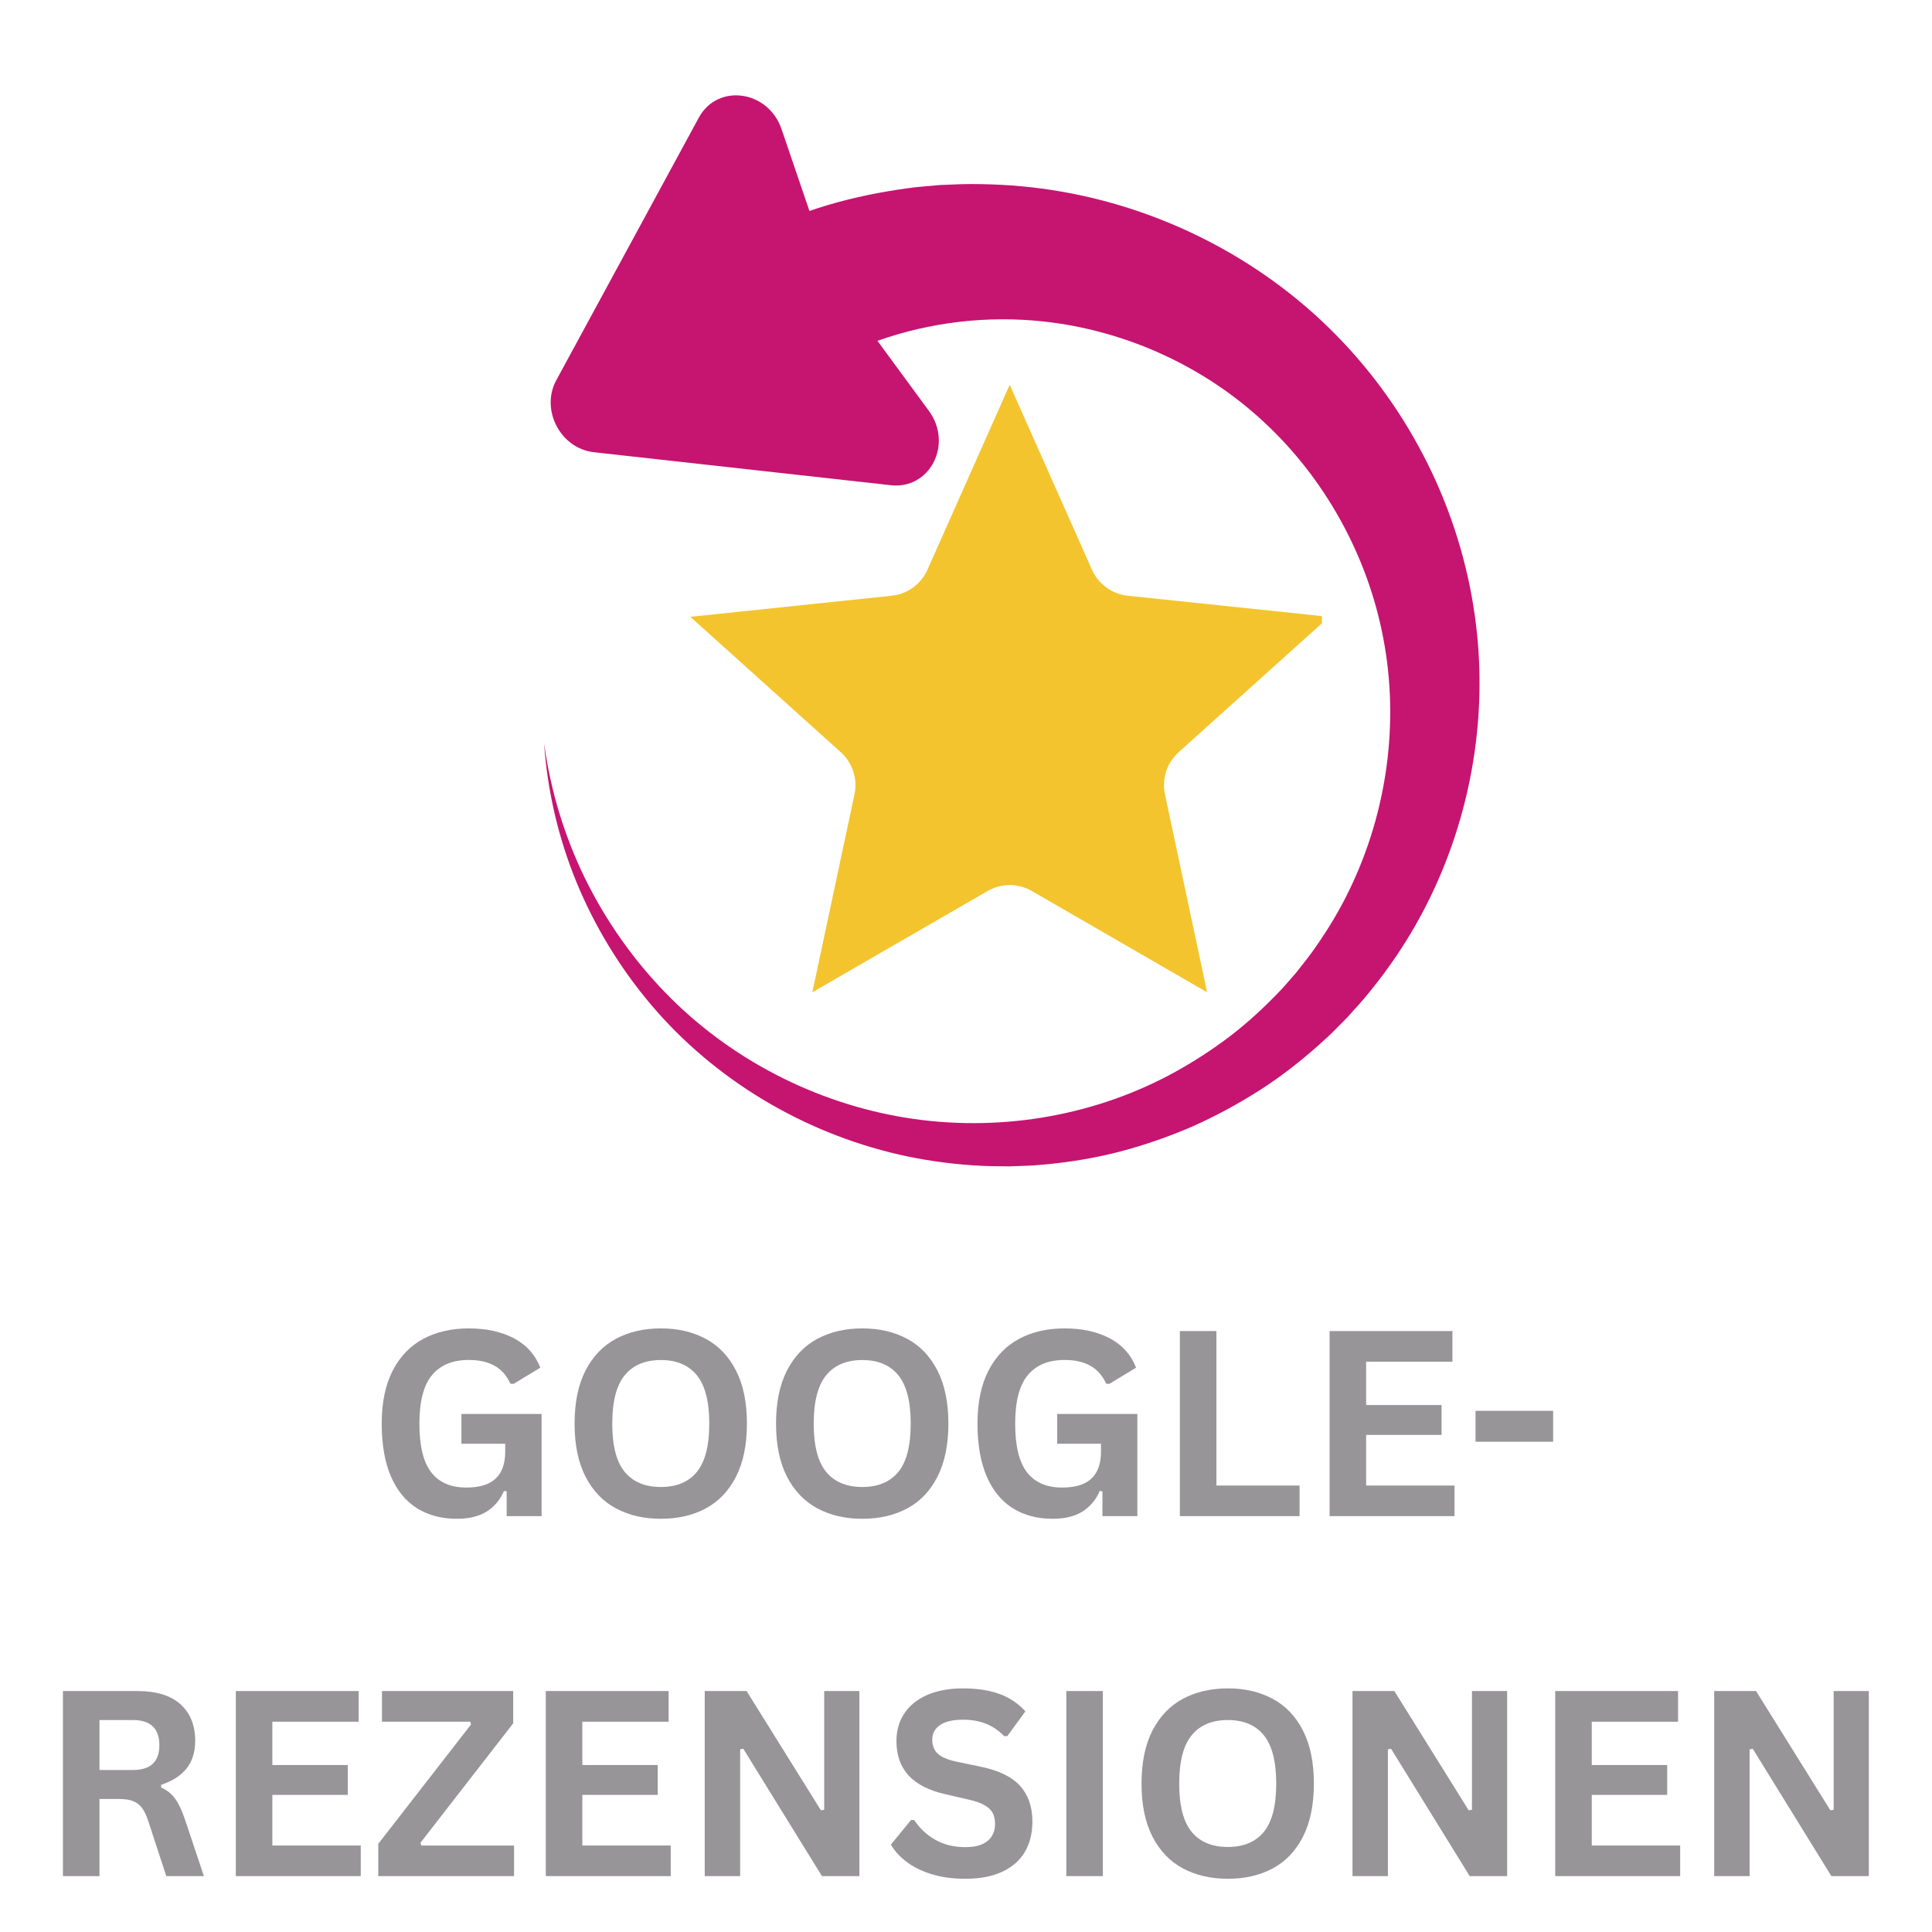
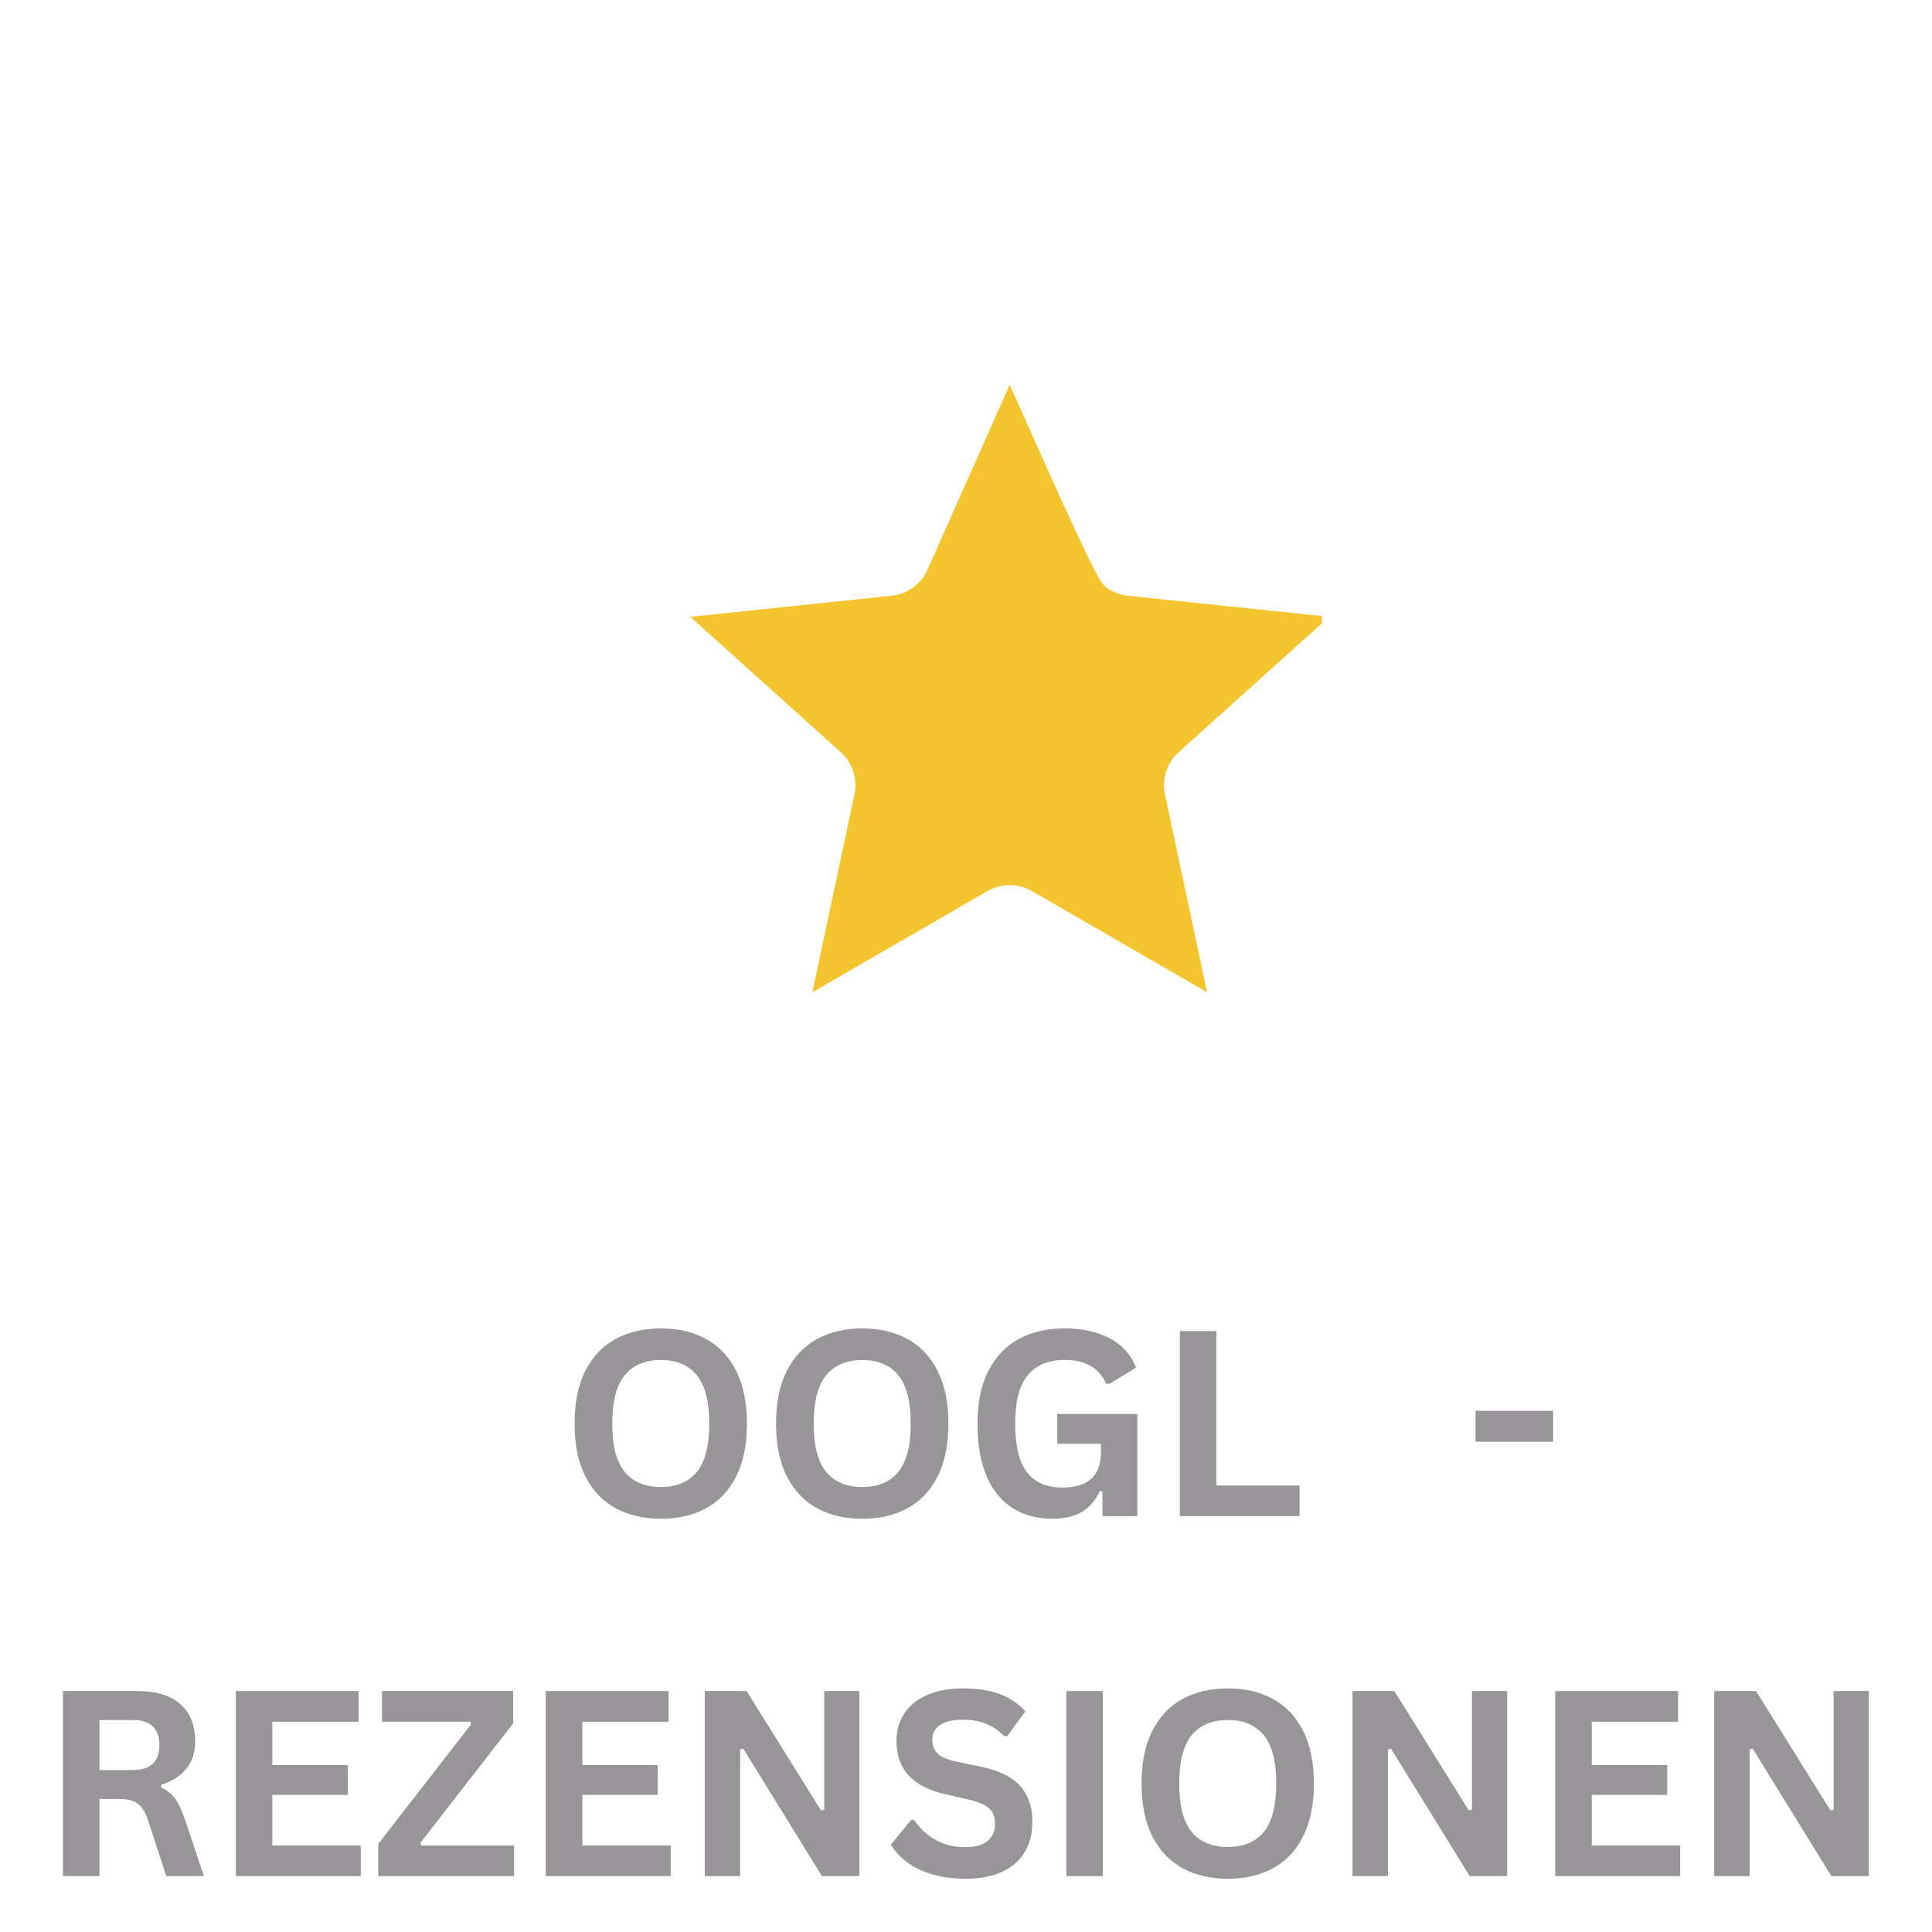
<svg xmlns="http://www.w3.org/2000/svg" width="500" zoomAndPan="magnify" viewBox="0 0 375 375" height="500" preserveAspectRatio="xMidYMid meet" version="1.0">
  <defs>
    <g />
    <clipPath id="0aa7798ec8">
      <path d="M 105 18 L 288 18 L 288 227 L 105 227 Z M 105 18 " clip-rule="nonzero" />
    </clipPath>
    <clipPath id="d778221799">
      <path d="M 322.719 169.957 L 157.785 258.703 L 52.906 63.781 L 217.84 -24.961 Z M 322.719 169.957 " clip-rule="nonzero" />
    </clipPath>
    <clipPath id="35521268f7">
      <path d="M 322.719 169.957 L 157.785 258.703 L 52.906 63.781 L 217.84 -24.961 Z M 322.719 169.957 " clip-rule="nonzero" />
    </clipPath>
    <clipPath id="b8b37fbcd1">
      <path d="M 133.996 74.688 L 256.59 74.688 L 256.59 193 L 133.996 193 Z M 133.996 74.688 " clip-rule="nonzero" />
    </clipPath>
  </defs>
  <g fill="#979598" fill-opacity="1">
    <g transform="translate(71.264, 294.279)">
      <g>
-         <path d="M 17.438 0.516 C 14.445 0.516 11.859 -0.164 9.672 -1.531 C 7.484 -2.906 5.797 -4.969 4.609 -7.719 C 3.422 -10.477 2.828 -13.891 2.828 -17.953 C 2.828 -22.047 3.535 -25.473 4.953 -28.234 C 6.379 -30.992 8.359 -33.051 10.891 -34.406 C 13.422 -35.758 16.359 -36.438 19.703 -36.438 C 23.141 -36.438 26.07 -35.797 28.5 -34.516 C 30.926 -33.234 32.629 -31.332 33.609 -28.812 L 28.422 -25.672 L 27.812 -25.703 C 27.07 -27.305 26.035 -28.473 24.703 -29.203 C 23.367 -29.941 21.703 -30.312 19.703 -30.312 C 16.609 -30.312 14.238 -29.332 12.594 -27.375 C 10.957 -25.414 10.141 -22.273 10.141 -17.953 C 10.141 -13.617 10.906 -10.469 12.438 -8.5 C 13.969 -6.531 16.234 -5.547 19.234 -5.547 C 21.828 -5.547 23.734 -6.129 24.953 -7.297 C 26.18 -8.461 26.797 -10.195 26.797 -12.5 L 26.797 -14.047 L 18.297 -14.047 L 18.297 -19.828 L 33.859 -19.828 L 33.859 0 L 27.078 0 L 27.078 -4.812 L 26.562 -4.891 C 25.82 -3.172 24.703 -1.836 23.203 -0.891 C 21.703 0.047 19.781 0.516 17.438 0.516 Z M 17.438 0.516 " />
-       </g>
+         </g>
    </g>
  </g>
  <g fill="#979598" fill-opacity="1">
    <g transform="translate(108.698, 294.279)">
      <g>
        <path d="M 19.578 0.516 C 16.285 0.516 13.379 -0.156 10.859 -1.5 C 8.348 -2.844 6.379 -4.895 4.953 -7.656 C 3.535 -10.414 2.828 -13.848 2.828 -17.953 C 2.828 -22.066 3.535 -25.504 4.953 -28.266 C 6.379 -31.023 8.348 -33.078 10.859 -34.422 C 13.379 -35.766 16.285 -36.438 19.578 -36.438 C 22.867 -36.438 25.766 -35.766 28.266 -34.422 C 30.773 -33.086 32.738 -31.035 34.156 -28.266 C 35.57 -25.504 36.281 -22.066 36.281 -17.953 C 36.281 -13.848 35.57 -10.41 34.156 -7.641 C 32.738 -4.867 30.773 -2.816 28.266 -1.484 C 25.766 -0.148 22.867 0.516 19.578 0.516 Z M 19.578 -5.656 C 22.629 -5.656 24.957 -6.629 26.562 -8.578 C 28.164 -10.535 28.969 -13.66 28.969 -17.953 C 28.969 -22.242 28.164 -25.375 26.562 -27.344 C 24.957 -29.312 22.629 -30.297 19.578 -30.297 C 16.516 -30.297 14.176 -29.312 12.562 -27.344 C 10.945 -25.375 10.141 -22.242 10.141 -17.953 C 10.141 -13.66 10.945 -10.535 12.562 -8.578 C 14.176 -6.629 16.516 -5.656 19.578 -5.656 Z M 19.578 -5.656 " />
      </g>
    </g>
  </g>
  <g fill="#979598" fill-opacity="1">
    <g transform="translate(147.801, 294.279)">
      <g>
        <path d="M 19.578 0.516 C 16.285 0.516 13.379 -0.156 10.859 -1.5 C 8.348 -2.844 6.379 -4.895 4.953 -7.656 C 3.535 -10.414 2.828 -13.848 2.828 -17.953 C 2.828 -22.066 3.535 -25.504 4.953 -28.266 C 6.379 -31.023 8.348 -33.078 10.859 -34.422 C 13.379 -35.766 16.285 -36.438 19.578 -36.438 C 22.867 -36.438 25.766 -35.766 28.266 -34.422 C 30.773 -33.086 32.738 -31.035 34.156 -28.266 C 35.57 -25.504 36.281 -22.066 36.281 -17.953 C 36.281 -13.848 35.57 -10.41 34.156 -7.641 C 32.738 -4.867 30.773 -2.816 28.266 -1.484 C 25.766 -0.148 22.867 0.516 19.578 0.516 Z M 19.578 -5.656 C 22.629 -5.656 24.957 -6.629 26.562 -8.578 C 28.164 -10.535 28.969 -13.66 28.969 -17.953 C 28.969 -22.242 28.164 -25.375 26.562 -27.344 C 24.957 -29.312 22.629 -30.297 19.578 -30.297 C 16.516 -30.297 14.176 -29.312 12.562 -27.344 C 10.945 -25.375 10.141 -22.242 10.141 -17.953 C 10.141 -13.66 10.945 -10.535 12.562 -8.578 C 14.176 -6.629 16.516 -5.656 19.578 -5.656 Z M 19.578 -5.656 " />
      </g>
    </g>
  </g>
  <g fill="#979598" fill-opacity="1">
    <g transform="translate(186.904, 294.279)">
      <g>
        <path d="M 17.438 0.516 C 14.445 0.516 11.859 -0.164 9.672 -1.531 C 7.484 -2.906 5.797 -4.969 4.609 -7.719 C 3.422 -10.477 2.828 -13.891 2.828 -17.953 C 2.828 -22.047 3.535 -25.473 4.953 -28.234 C 6.379 -30.992 8.359 -33.051 10.891 -34.406 C 13.422 -35.758 16.359 -36.438 19.703 -36.438 C 23.141 -36.438 26.07 -35.797 28.5 -34.516 C 30.926 -33.234 32.629 -31.332 33.609 -28.812 L 28.422 -25.672 L 27.812 -25.703 C 27.07 -27.305 26.035 -28.473 24.703 -29.203 C 23.367 -29.941 21.703 -30.312 19.703 -30.312 C 16.609 -30.312 14.238 -29.332 12.594 -27.375 C 10.957 -25.414 10.141 -22.273 10.141 -17.953 C 10.141 -13.617 10.906 -10.469 12.438 -8.5 C 13.969 -6.531 16.234 -5.547 19.234 -5.547 C 21.828 -5.547 23.734 -6.129 24.953 -7.297 C 26.18 -8.461 26.797 -10.195 26.797 -12.5 L 26.797 -14.047 L 18.297 -14.047 L 18.297 -19.828 L 33.859 -19.828 L 33.859 0 L 27.078 0 L 27.078 -4.812 L 26.562 -4.891 C 25.82 -3.172 24.703 -1.836 23.203 -0.891 C 21.703 0.047 19.781 0.516 17.438 0.516 Z M 17.438 0.516 " />
      </g>
    </g>
  </g>
  <g fill="#979598" fill-opacity="1">
    <g transform="translate(224.338, 294.279)">
      <g>
        <path d="M 11.766 -35.922 L 11.766 -5.938 L 27.906 -5.938 L 27.906 0 L 4.672 0 L 4.672 -35.922 Z M 11.766 -35.922 " />
      </g>
    </g>
  </g>
  <g fill="#979598" fill-opacity="1">
    <g transform="translate(253.401, 294.279)">
      <g>
-         <path d="M 11.766 -15.766 L 11.766 -5.938 L 28.922 -5.938 L 28.922 0 L 4.672 0 L 4.672 -35.922 L 28.516 -35.922 L 28.516 -29.969 L 11.766 -29.969 L 11.766 -21.562 L 26.406 -21.562 L 26.406 -15.766 Z M 11.766 -15.766 " />
-       </g>
+         </g>
    </g>
  </g>
  <g fill="#979598" fill-opacity="1">
    <g transform="translate(284.257, 294.279)">
      <g>
        <path d="M 17.203 -14.438 L 2.141 -14.438 L 2.141 -20.438 L 17.203 -20.438 Z M 17.203 -14.438 " />
      </g>
    </g>
  </g>
  <g fill="#979598" fill-opacity="1">
    <g transform="translate(7.543, 364.153)">
      <g>
        <path d="M 4.672 0 L 4.672 -35.922 L 19.094 -35.922 C 22.812 -35.922 25.613 -35.062 27.5 -33.344 C 29.395 -31.633 30.344 -29.273 30.344 -26.266 C 30.344 -24.086 29.785 -22.301 28.672 -20.906 C 27.566 -19.508 25.922 -18.445 23.734 -17.719 L 23.734 -17.203 C 24.859 -16.703 25.77 -15.969 26.469 -15 C 27.164 -14.039 27.828 -12.613 28.453 -10.719 L 32.031 0 L 24.734 0 L 21.219 -10.734 C 20.863 -11.816 20.457 -12.656 20 -13.25 C 19.551 -13.852 18.977 -14.289 18.281 -14.562 C 17.594 -14.832 16.691 -14.969 15.578 -14.969 L 11.766 -14.969 L 11.766 0 Z M 18.234 -20.594 C 21.672 -20.594 23.391 -22.195 23.391 -25.406 C 23.391 -28.664 21.672 -30.297 18.234 -30.297 L 11.766 -30.297 L 11.766 -20.594 Z M 18.234 -20.594 " />
      </g>
    </g>
  </g>
  <g fill="#979598" fill-opacity="1">
    <g transform="translate(41.099, 364.153)">
      <g>
        <path d="M 11.766 -15.766 L 11.766 -5.938 L 28.922 -5.938 L 28.922 0 L 4.672 0 L 4.672 -35.922 L 28.516 -35.922 L 28.516 -29.969 L 11.766 -29.969 L 11.766 -21.562 L 26.406 -21.562 L 26.406 -15.766 Z M 11.766 -15.766 " />
      </g>
    </g>
  </g>
  <g fill="#979598" fill-opacity="1">
    <g transform="translate(71.954, 364.153)">
      <g>
        <path d="M 27.828 0 L 1.469 0 L 1.469 -6.266 L 19.484 -29.453 L 19.312 -29.969 L 2.188 -29.969 L 2.188 -35.922 L 27.656 -35.922 L 27.656 -29.656 L 9.656 -6.469 L 9.828 -5.938 L 27.828 -5.938 Z M 27.828 0 " />
      </g>
    </g>
  </g>
  <g fill="#979598" fill-opacity="1">
    <g transform="translate(101.263, 364.153)">
      <g>
        <path d="M 11.766 -15.766 L 11.766 -5.938 L 28.922 -5.938 L 28.922 0 L 4.672 0 L 4.672 -35.922 L 28.516 -35.922 L 28.516 -29.969 L 11.766 -29.969 L 11.766 -21.562 L 26.406 -21.562 L 26.406 -15.766 Z M 11.766 -15.766 " />
      </g>
    </g>
  </g>
  <g fill="#979598" fill-opacity="1">
    <g transform="translate(132.118, 364.153)">
      <g>
        <path d="M 11.547 0 L 4.672 0 L 4.672 -35.922 L 12.797 -35.922 L 27.219 -12.781 L 27.859 -12.875 L 27.859 -35.922 L 34.688 -35.922 L 34.688 0 L 27.422 0 L 12.156 -24.719 L 11.547 -24.609 Z M 11.547 0 " />
      </g>
    </g>
  </g>
  <g fill="#979598" fill-opacity="1">
    <g transform="translate(171.467, 364.153)">
      <g>
        <path d="M 15.922 0.516 C 13.43 0.516 11.211 0.207 9.266 -0.406 C 7.328 -1.02 5.711 -1.828 4.422 -2.828 C 3.129 -3.828 2.141 -4.922 1.453 -6.109 L 5.359 -10.891 L 5.969 -10.891 C 7.051 -9.273 8.422 -7.992 10.078 -7.047 C 11.742 -6.098 13.691 -5.625 15.922 -5.625 C 17.816 -5.625 19.25 -6.023 20.219 -6.828 C 21.188 -7.629 21.672 -8.734 21.672 -10.141 C 21.672 -10.992 21.516 -11.707 21.203 -12.281 C 20.891 -12.852 20.375 -13.344 19.656 -13.75 C 18.938 -14.164 17.961 -14.52 16.734 -14.812 L 12.109 -15.875 C 8.879 -16.602 6.473 -17.82 4.891 -19.531 C 3.316 -21.25 2.531 -23.477 2.531 -26.219 C 2.531 -28.25 3.035 -30.031 4.047 -31.562 C 5.066 -33.102 6.547 -34.301 8.484 -35.156 C 10.43 -36.008 12.754 -36.438 15.453 -36.438 C 18.223 -36.438 20.594 -36.07 22.562 -35.344 C 24.539 -34.613 26.207 -33.492 27.562 -31.984 L 24.047 -27.172 L 23.438 -27.172 C 22.414 -28.234 21.25 -29.031 19.938 -29.562 C 18.633 -30.094 17.141 -30.359 15.453 -30.359 C 13.504 -30.359 12.02 -30.016 11 -29.328 C 9.988 -28.641 9.484 -27.691 9.484 -26.484 C 9.484 -25.348 9.836 -24.441 10.547 -23.766 C 11.266 -23.098 12.5 -22.578 14.25 -22.203 L 18.969 -21.219 C 22.457 -20.488 24.988 -19.242 26.562 -17.484 C 28.133 -15.723 28.922 -13.426 28.922 -10.594 C 28.922 -8.344 28.438 -6.383 27.469 -4.719 C 26.5 -3.062 25.039 -1.773 23.094 -0.859 C 21.145 0.055 18.754 0.516 15.922 0.516 Z M 15.922 0.516 " />
      </g>
    </g>
  </g>
  <g fill="#979598" fill-opacity="1">
    <g transform="translate(202.298, 364.153)">
      <g>
        <path d="M 11.766 0 L 4.672 0 L 4.672 -35.922 L 11.766 -35.922 Z M 11.766 0 " />
      </g>
    </g>
  </g>
  <g fill="#979598" fill-opacity="1">
    <g transform="translate(218.744, 364.153)">
      <g>
        <path d="M 19.578 0.516 C 16.285 0.516 13.379 -0.156 10.859 -1.5 C 8.348 -2.844 6.379 -4.895 4.953 -7.656 C 3.535 -10.414 2.828 -13.848 2.828 -17.953 C 2.828 -22.066 3.535 -25.504 4.953 -28.266 C 6.379 -31.023 8.348 -33.078 10.859 -34.422 C 13.379 -35.766 16.285 -36.438 19.578 -36.438 C 22.867 -36.438 25.766 -35.766 28.266 -34.422 C 30.773 -33.086 32.738 -31.035 34.156 -28.266 C 35.57 -25.504 36.281 -22.066 36.281 -17.953 C 36.281 -13.848 35.57 -10.41 34.156 -7.641 C 32.738 -4.867 30.773 -2.816 28.266 -1.484 C 25.766 -0.148 22.867 0.516 19.578 0.516 Z M 19.578 -5.656 C 22.629 -5.656 24.957 -6.629 26.562 -8.578 C 28.164 -10.535 28.969 -13.66 28.969 -17.953 C 28.969 -22.242 28.164 -25.375 26.562 -27.344 C 24.957 -29.312 22.629 -30.297 19.578 -30.297 C 16.516 -30.297 14.176 -29.312 12.562 -27.344 C 10.945 -25.375 10.141 -22.242 10.141 -17.953 C 10.141 -13.66 10.945 -10.535 12.562 -8.578 C 14.176 -6.629 16.516 -5.656 19.578 -5.656 Z M 19.578 -5.656 " />
      </g>
    </g>
  </g>
  <g fill="#979598" fill-opacity="1">
    <g transform="translate(257.847, 364.153)">
      <g>
        <path d="M 11.547 0 L 4.672 0 L 4.672 -35.922 L 12.797 -35.922 L 27.219 -12.781 L 27.859 -12.875 L 27.859 -35.922 L 34.688 -35.922 L 34.688 0 L 27.422 0 L 12.156 -24.719 L 11.547 -24.609 Z M 11.547 0 " />
      </g>
    </g>
  </g>
  <g fill="#979598" fill-opacity="1">
    <g transform="translate(297.196, 364.153)">
      <g>
        <path d="M 11.766 -15.766 L 11.766 -5.938 L 28.922 -5.938 L 28.922 0 L 4.672 0 L 4.672 -35.922 L 28.516 -35.922 L 28.516 -29.969 L 11.766 -29.969 L 11.766 -21.562 L 26.406 -21.562 L 26.406 -15.766 Z M 11.766 -15.766 " />
      </g>
    </g>
  </g>
  <g fill="#979598" fill-opacity="1">
    <g transform="translate(328.051, 364.153)">
      <g>
        <path d="M 11.547 0 L 4.672 0 L 4.672 -35.922 L 12.797 -35.922 L 27.219 -12.781 L 27.859 -12.875 L 27.859 -35.922 L 34.688 -35.922 L 34.688 0 L 27.422 0 L 12.156 -24.719 L 11.547 -24.609 Z M 11.547 0 " />
      </g>
    </g>
  </g>
  <g clip-path="url(#0aa7798ec8)">
    <g clip-path="url(#d778221799)">
      <g clip-path="url(#35521268f7)">
-         <path fill="#c61471" d="M 174.477 224.102 C 179.16 225.164 183.941 225.855 188.746 226.18 C 191.156 226.371 193.57 226.371 195.992 226.391 L 199.625 226.258 C 200.84 226.219 202.039 226.07 203.25 225.984 C 208.078 225.512 212.891 224.707 217.602 223.465 C 222.32 222.215 226.941 220.598 231.43 218.656 C 235.906 216.668 240.227 214.332 244.383 211.688 C 248.539 209.043 252.441 205.996 256.129 202.703 C 257.027 201.852 257.977 201.055 258.844 200.172 L 261.465 197.523 C 263.137 195.688 264.816 193.859 266.344 191.902 C 269.453 188.023 272.293 183.906 274.762 179.555 C 284.66 162.203 288.973 141.473 286.488 121.223 C 284.039 100.957 274.922 81.469 260.621 66.363 C 246.352 51.234 226.957 40.863 206.152 37.211 C 200.953 36.293 195.66 35.82 190.348 35.738 C 187.688 35.672 185.031 35.797 182.371 35.918 L 178.387 36.273 C 177.059 36.383 175.738 36.621 174.418 36.789 C 169.141 37.59 163.898 38.746 158.789 40.383 C 158.227 40.562 157.672 40.762 157.113 40.953 L 151.695 25.062 C 149.105 17.48 139.277 16.121 135.633 22.848 L 107.98 73.793 C 104.855 79.543 108.785 87.055 115.281 87.777 L 172.922 94.18 C 180.52 95.023 185.027 86.191 180.285 79.734 L 170.309 66.152 C 180.484 62.562 191.52 61.211 202.461 62.391 C 218.113 64.066 233.422 70.867 245.227 81.824 C 257.051 92.734 265.453 107.738 268.504 123.934 C 271.605 140.133 269.289 157.543 261.906 172.75 C 260.074 176.559 257.891 180.203 255.461 183.68 C 254.266 185.434 252.93 187.09 251.613 188.758 L 249.512 191.168 C 248.824 191.98 248.051 192.715 247.316 193.496 C 244.324 196.539 241.125 199.406 237.66 201.941 C 234.199 204.48 230.543 206.785 226.715 208.805 C 211.395 216.848 193.301 219.77 175.848 216.957 C 158.41 214.137 141.691 205.637 129.125 192.652 C 122.844 186.18 117.562 178.66 113.539 170.469 C 109.539 162.273 106.84 153.383 105.605 144.246 C 106.242 153.441 108.352 162.59 111.887 171.207 C 115.43 179.816 120.348 187.918 126.438 195.094 C 138.625 209.469 155.727 219.781 174.445 224.086 Z M 174.477 224.102 " fill-opacity="1" fill-rule="nonzero" />
-       </g>
+         </g>
    </g>
  </g>
  <g clip-path="url(#b8b37fbcd1)">
-     <path fill="#f3c42d" d="M 195.984 74.688 L 211.949 110.582 C 212.562 111.961 213.531 113.152 214.75 114.039 C 215.973 114.93 217.402 115.477 218.906 115.633 L 257.977 119.727 L 228.77 146.004 C 227.648 147.012 226.812 148.297 226.348 149.734 C 225.883 151.168 225.801 152.703 226.117 154.176 L 234.297 192.602 L 200.281 172.945 C 198.977 172.191 197.496 171.793 195.984 171.793 C 194.477 171.793 192.992 172.191 191.688 172.945 L 157.672 192.602 L 165.855 154.176 C 166.168 152.703 166.09 151.168 165.621 149.734 C 165.156 148.297 164.32 147.012 163.199 146.004 L 133.996 119.727 L 173.066 115.633 C 174.566 115.477 176 114.93 177.219 114.039 C 178.441 113.152 179.406 111.961 180.02 110.582 Z M 195.984 74.688 " fill-opacity="1" fill-rule="evenodd" />
+     <path fill="#f3c42d" d="M 195.984 74.688 C 212.562 111.961 213.531 113.152 214.75 114.039 C 215.973 114.93 217.402 115.477 218.906 115.633 L 257.977 119.727 L 228.77 146.004 C 227.648 147.012 226.812 148.297 226.348 149.734 C 225.883 151.168 225.801 152.703 226.117 154.176 L 234.297 192.602 L 200.281 172.945 C 198.977 172.191 197.496 171.793 195.984 171.793 C 194.477 171.793 192.992 172.191 191.688 172.945 L 157.672 192.602 L 165.855 154.176 C 166.168 152.703 166.09 151.168 165.621 149.734 C 165.156 148.297 164.32 147.012 163.199 146.004 L 133.996 119.727 L 173.066 115.633 C 174.566 115.477 176 114.93 177.219 114.039 C 178.441 113.152 179.406 111.961 180.02 110.582 Z M 195.984 74.688 " fill-opacity="1" fill-rule="evenodd" />
  </g>
</svg>